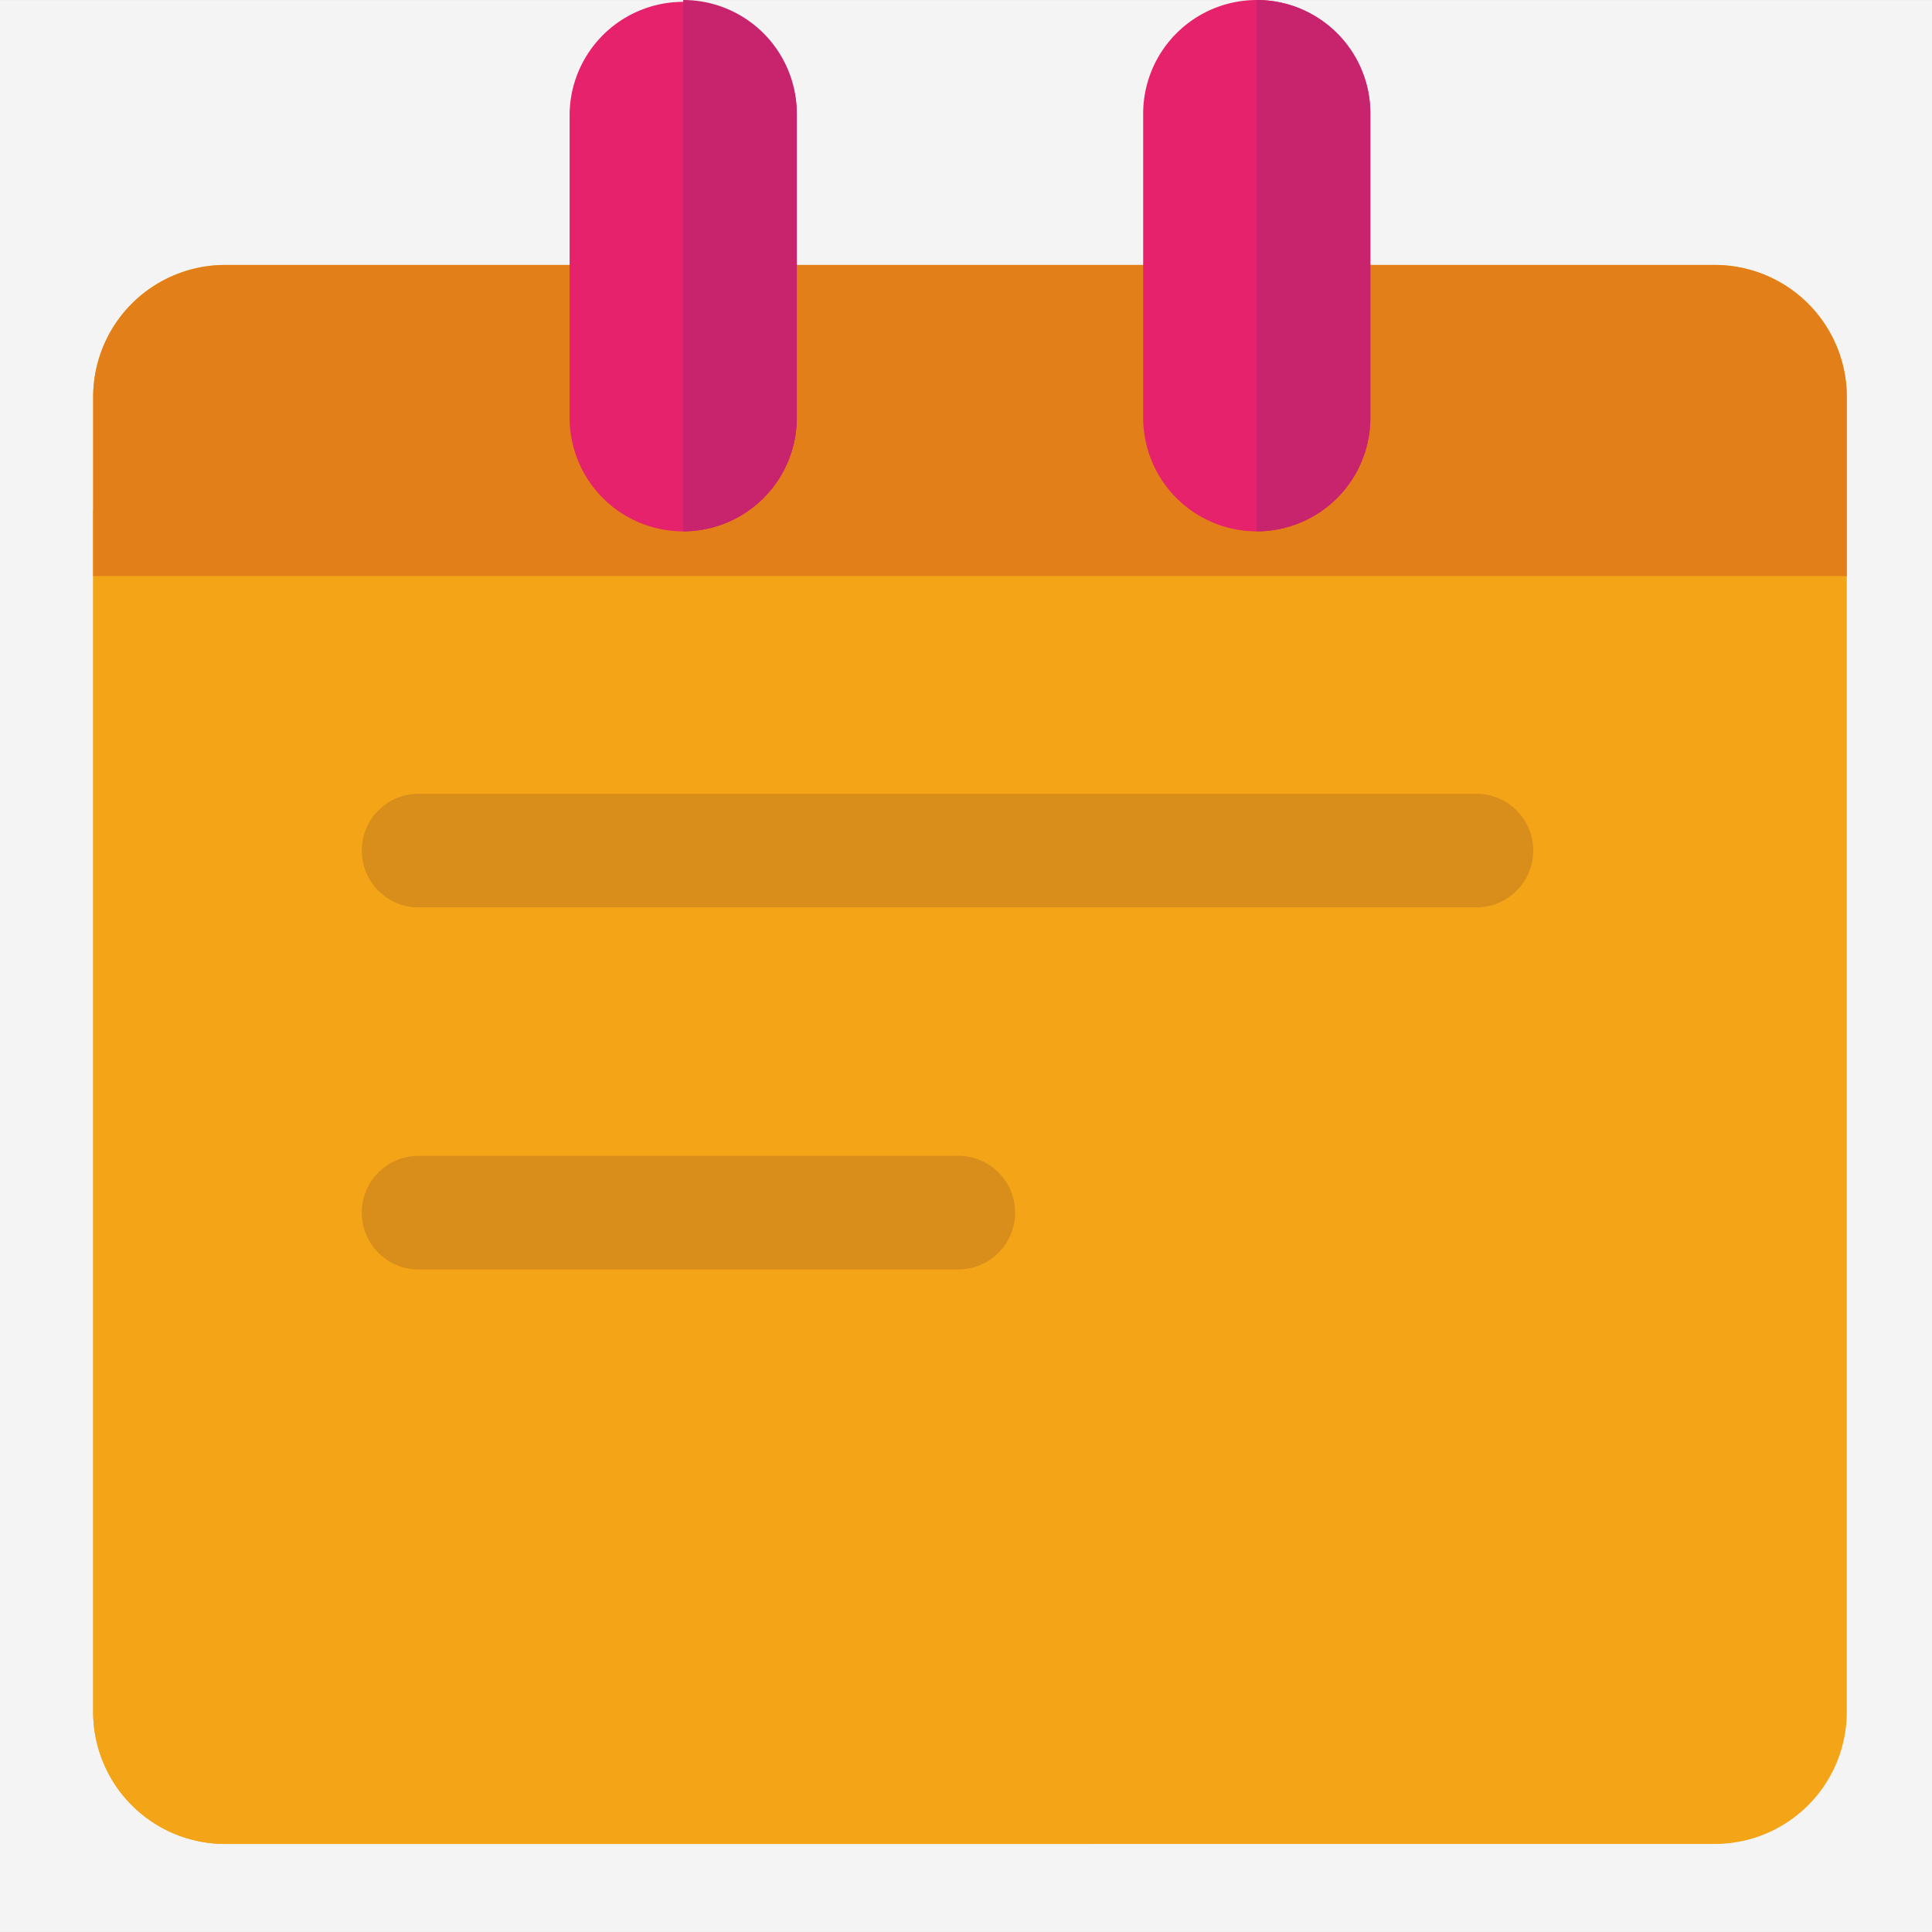
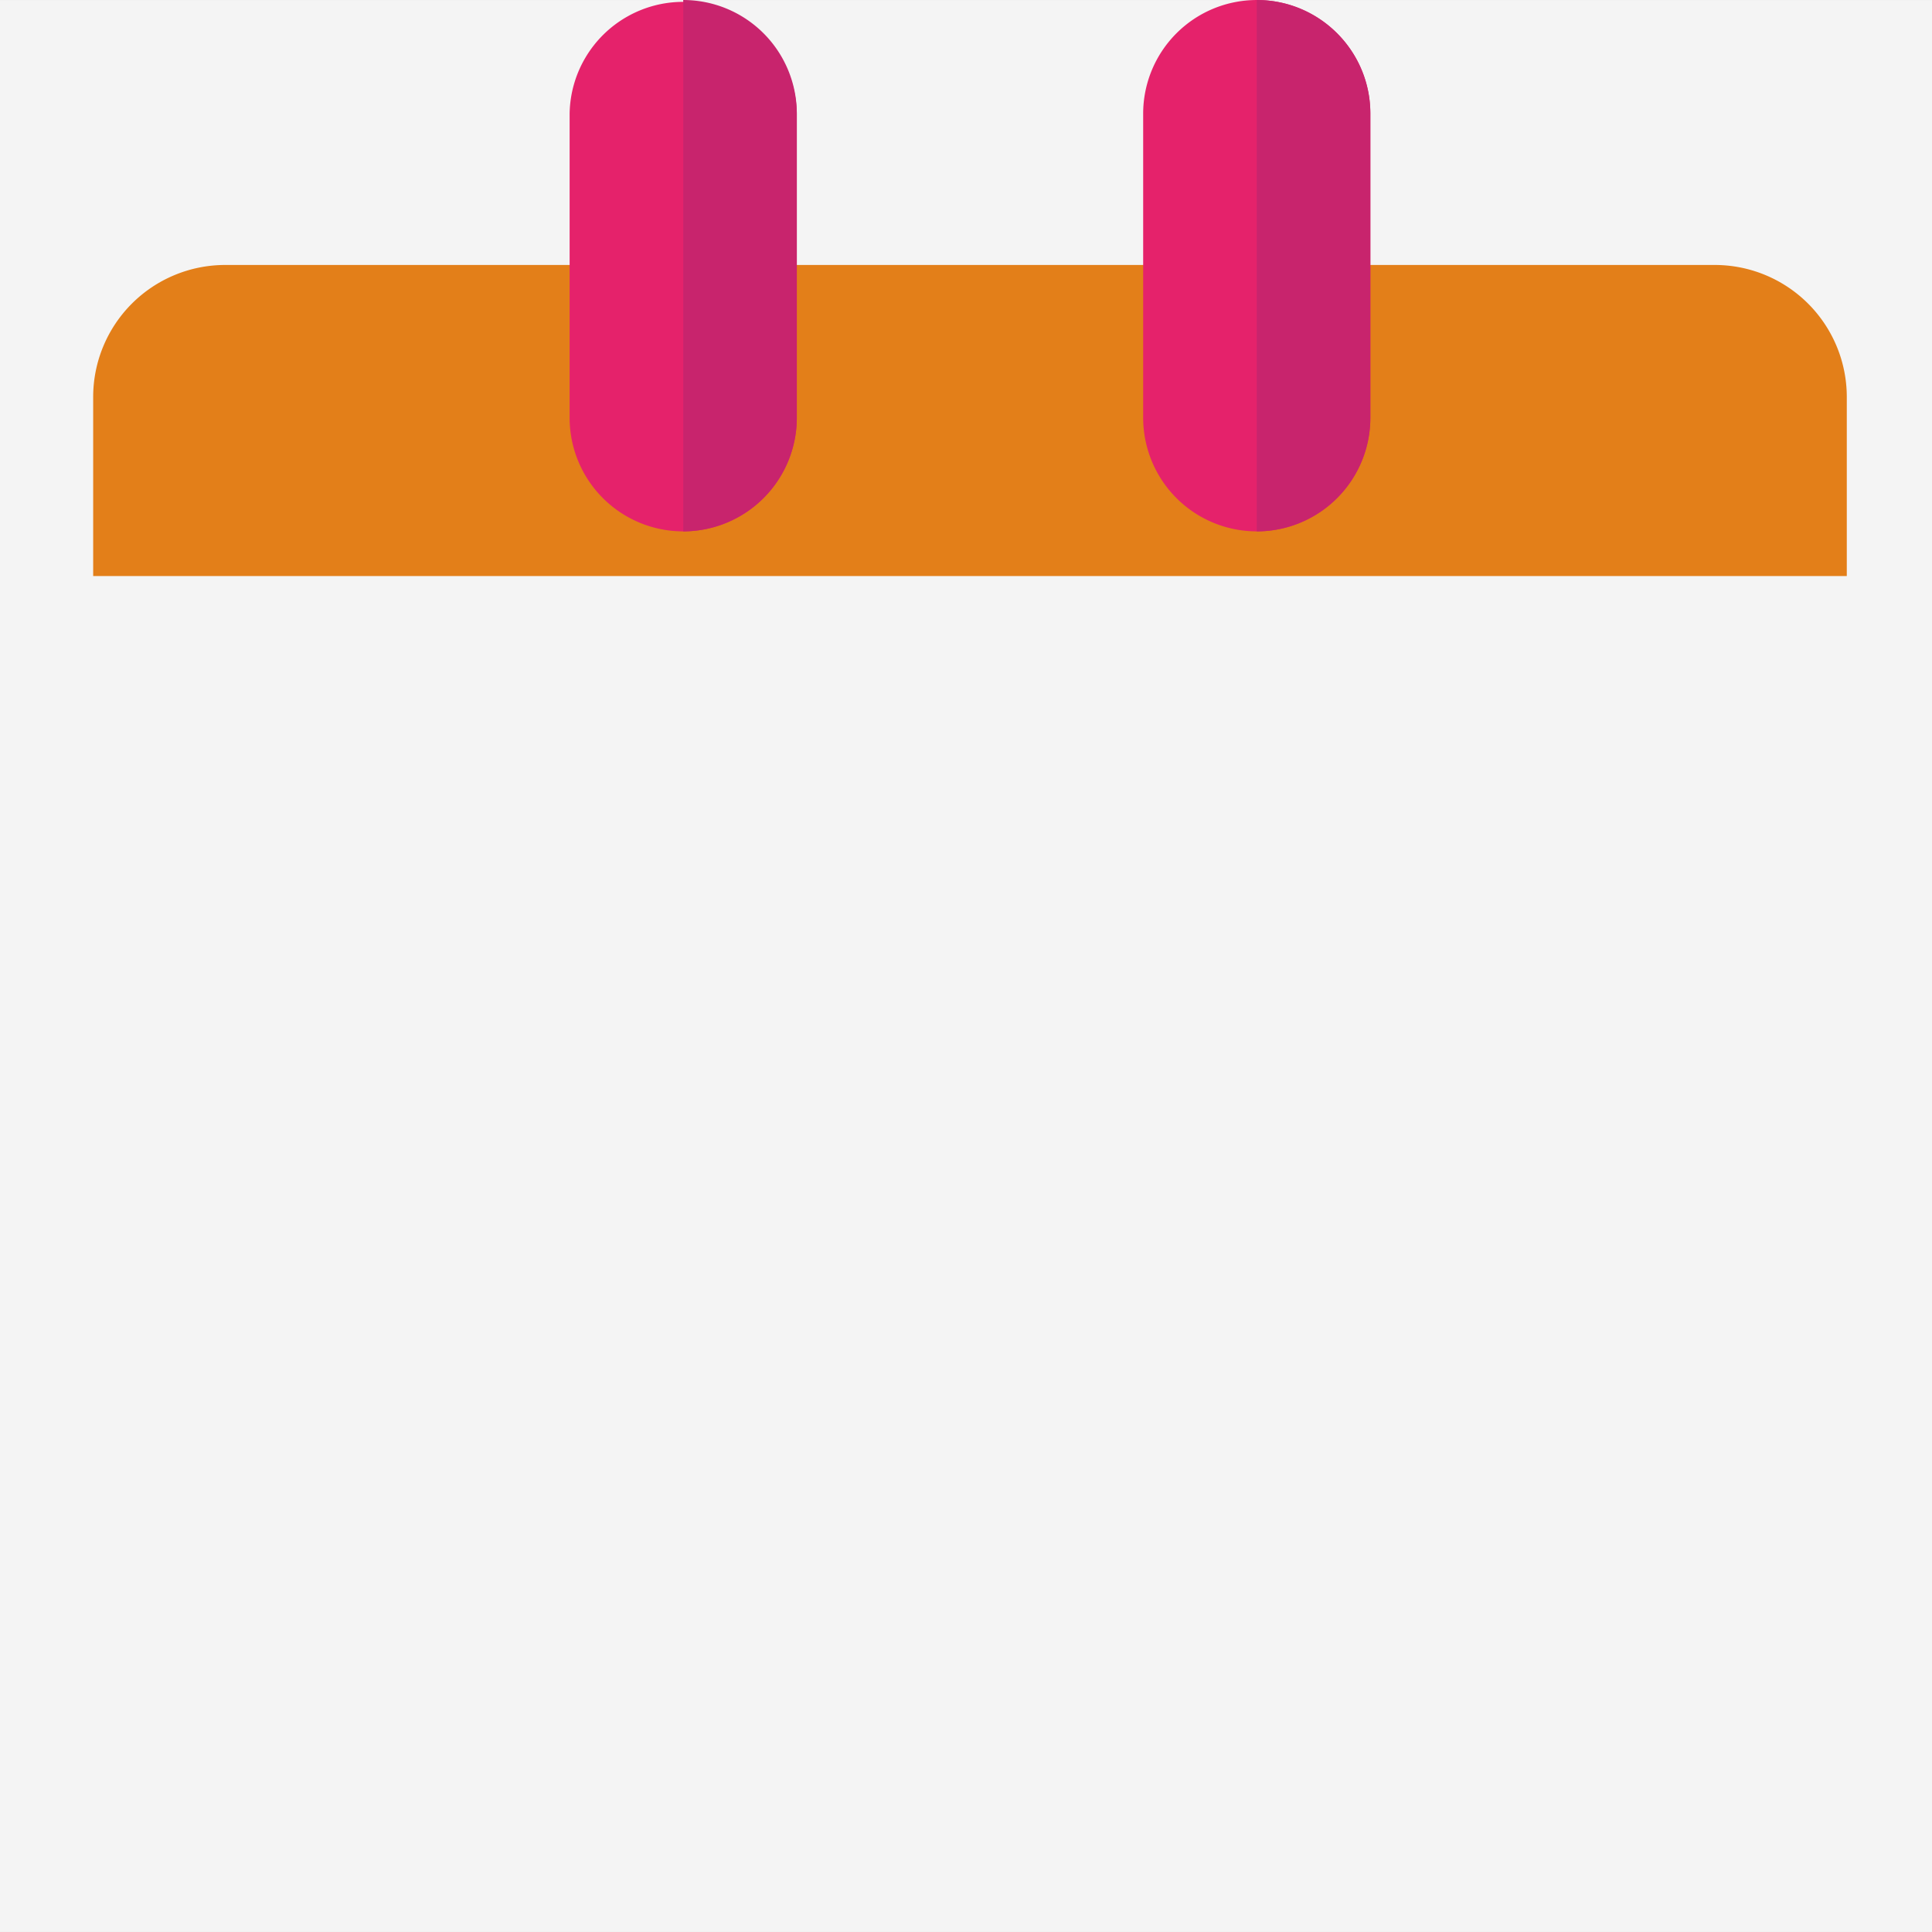
<svg xmlns="http://www.w3.org/2000/svg" width="800px" height="800px" viewBox="0 0 1024 1024" class="icon" version="1.1">
  <rect x="0" y="0" width="1024" height="1024" fill="#333333" stroke="none" />
  <path d="M0 0.008h1024v1023.984H0z" fill="#F4F4F4" />
-   <path d="M978.84 907.376a69.976 69.976 0 0 1-69.968 69.96h-789.52a69.976 69.976 0 0 1-69.968-69.96V210.408a69.984 69.984 0 0 1 69.968-69.968h789.52a69.984 69.984 0 0 1 69.968 69.968v696.968z" fill="#F4A417" />
-   <path d="M49.384 270.616v636.76a69.976 69.976 0 0 0 69.968 69.96h458.392c76.84-184.088 280.688-706.72 280.688-706.72H49.384z" fill="#F4A417" />
  <path d="M49.384 305.304V210.408a69.984 69.984 0 0 1 69.968-69.968h789.52a69.984 69.984 0 0 1 69.968 69.968v94.896H49.384z" fill="#E37F19" />
  <path d="M362.12 281.64a60.208 60.208 0 0 1-60.208-60.2V60.216a60.216 60.216 0 0 1 120.416 0v161.216a60.216 60.216 0 0 1-60.208 60.208zM666.112 281.64a60.232 60.232 0 0 1-60.208-60.2V60.216A60.24 60.24 0 0 1 666.112 0.008c33.28 0 60.2 26.96 60.2 60.208v161.216a60.184 60.184 0 0 1-60.2 60.208z" fill="#E5226B" />
  <path d="M362.12 0.008a60.216 60.216 0 0 1 60.208 60.208v161.216a60.208 60.208 0 0 1-60.208 60.2M666.112 0.008c33.28 0 60.2 26.96 60.2 60.208v161.216a60.176 60.176 0 0 1-60.2 60.2" fill="#C8246D" />
-   <path d="M782.52 480.928H221.864a30.08 30.08 0 0 1-30.104-30.104 30.08 30.08 0 0 1 30.104-30.104h560.664a30.08 30.08 0 0 1 30.104 30.104 30.096 30.096 0 0 1-30.112 30.104zM507.904 672.832H221.864c-16.64 0-30.104-13.464-30.104-30.104s13.464-30.112 30.104-30.112h286.04c16.64 0 30.104 13.472 30.104 30.112s-13.464 30.104-30.104 30.104z" fill="#D98D1B" />
</svg>